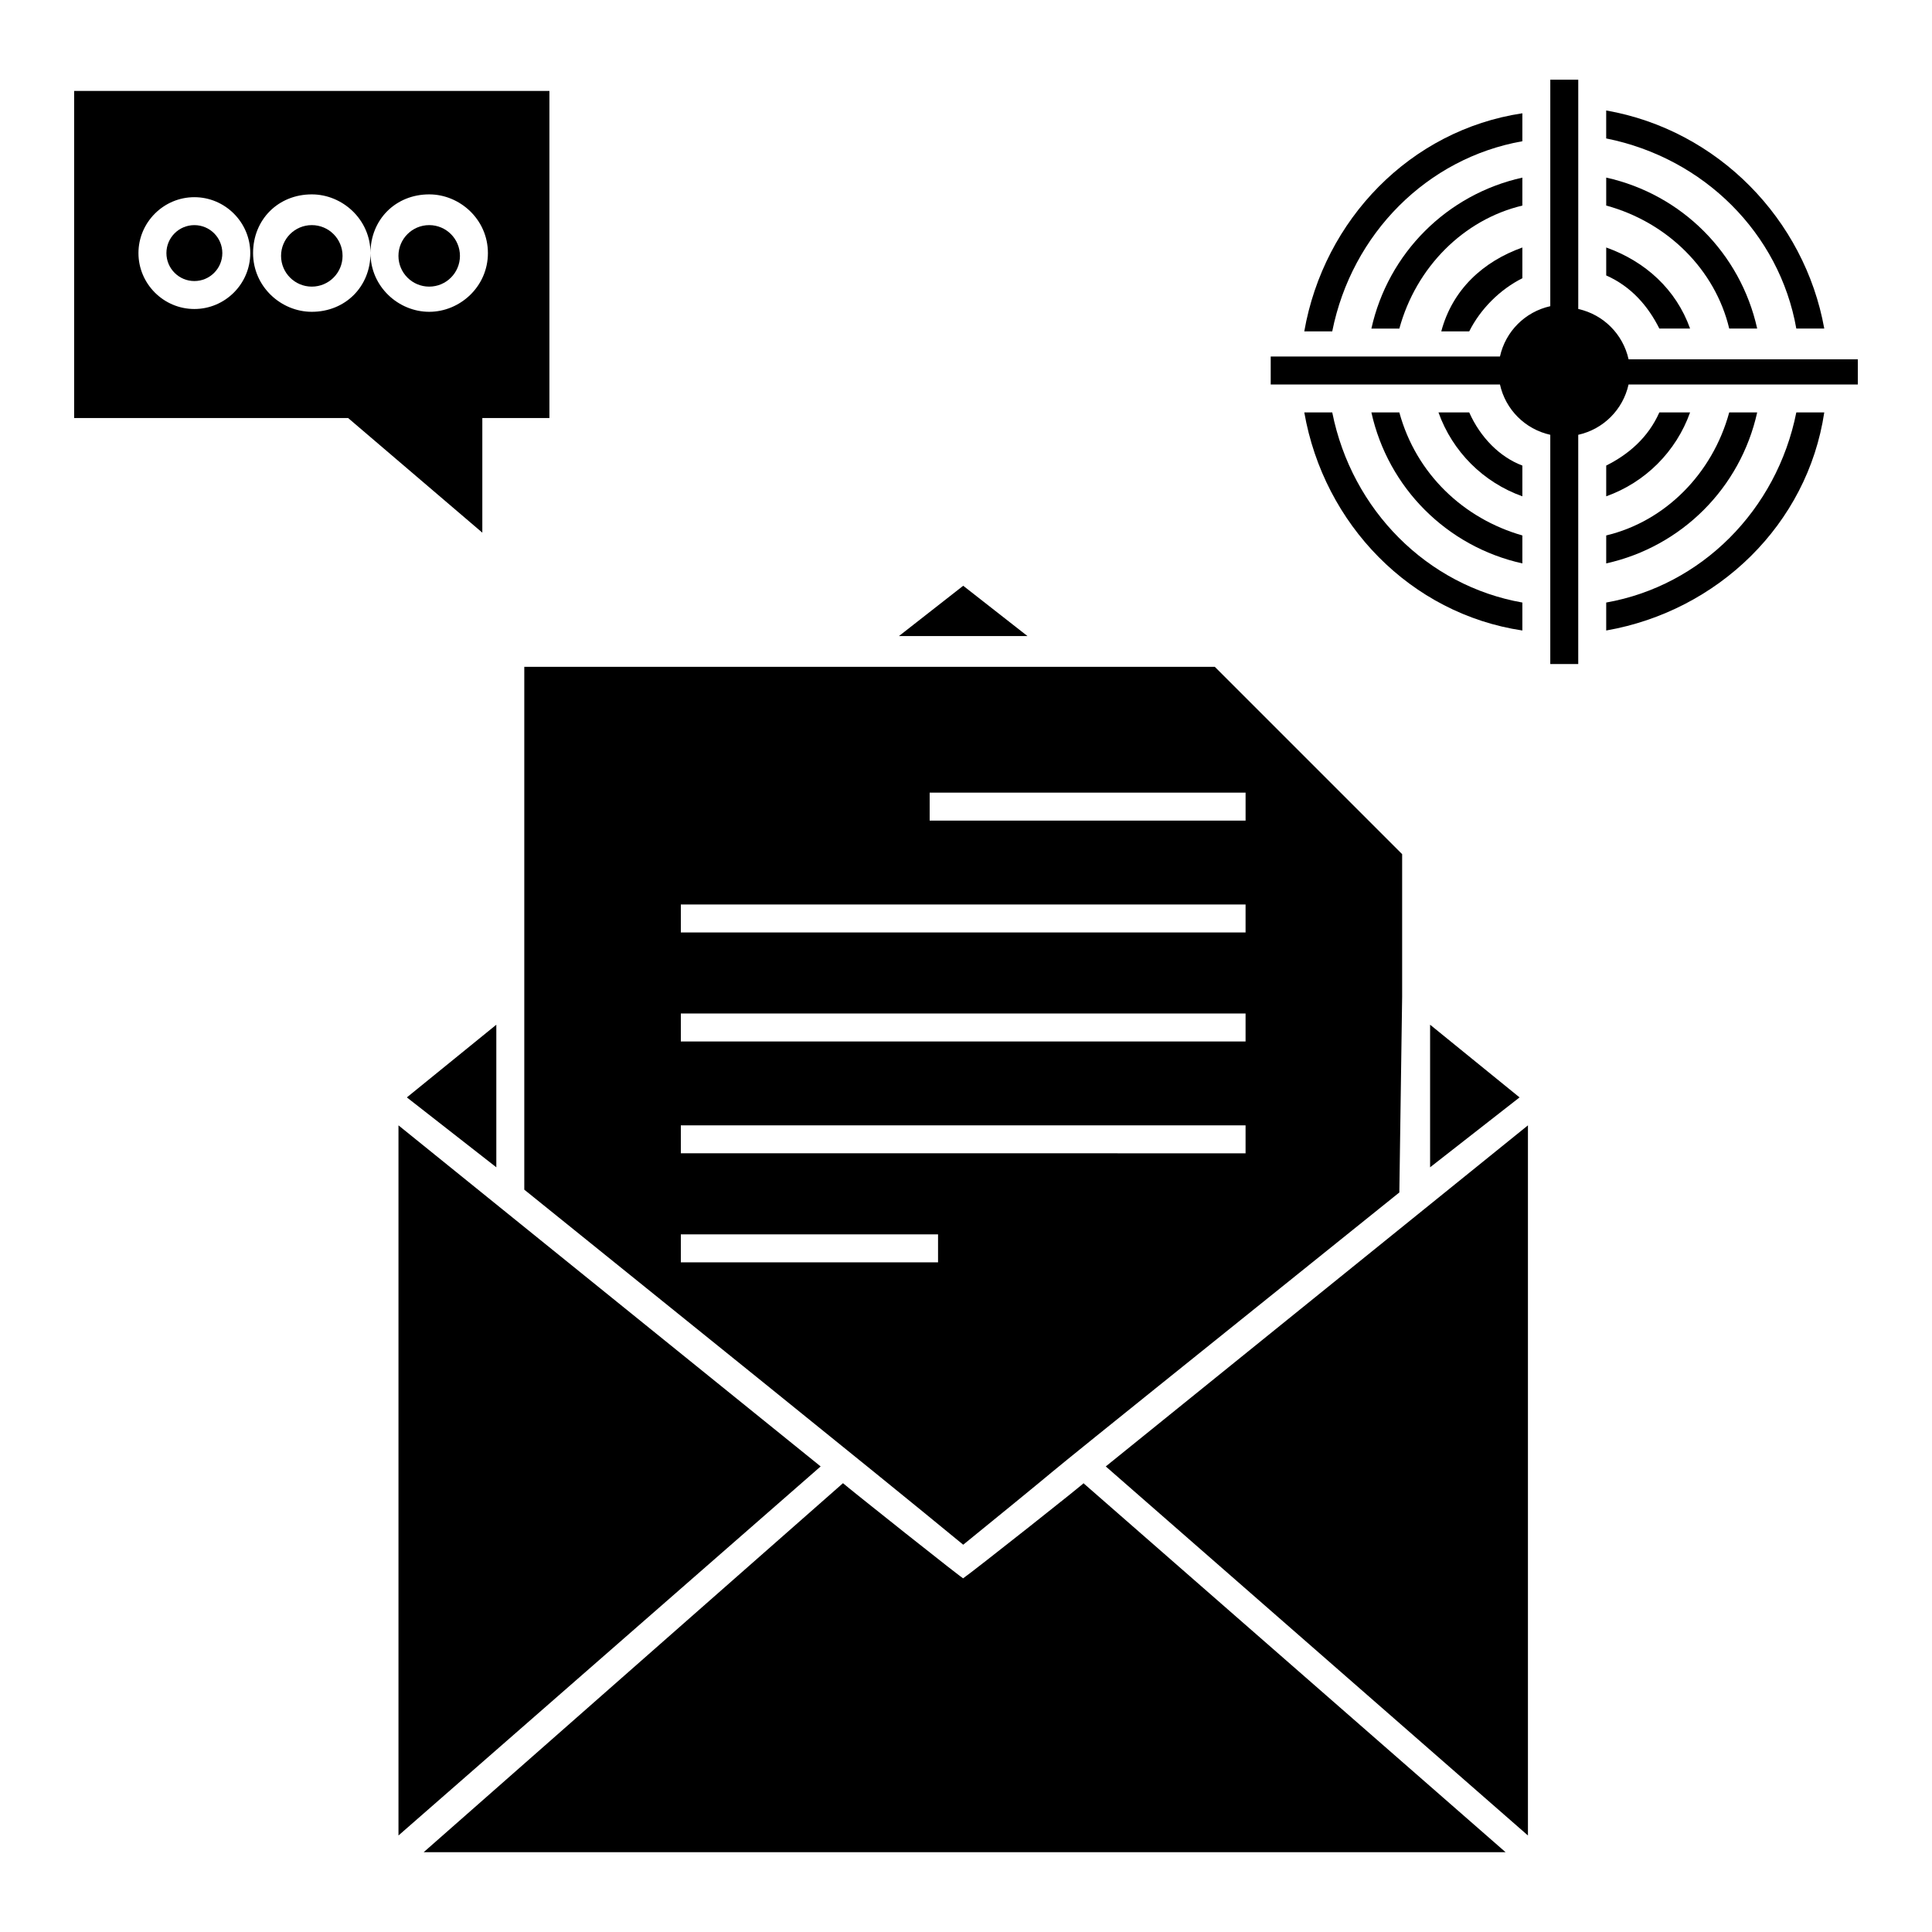
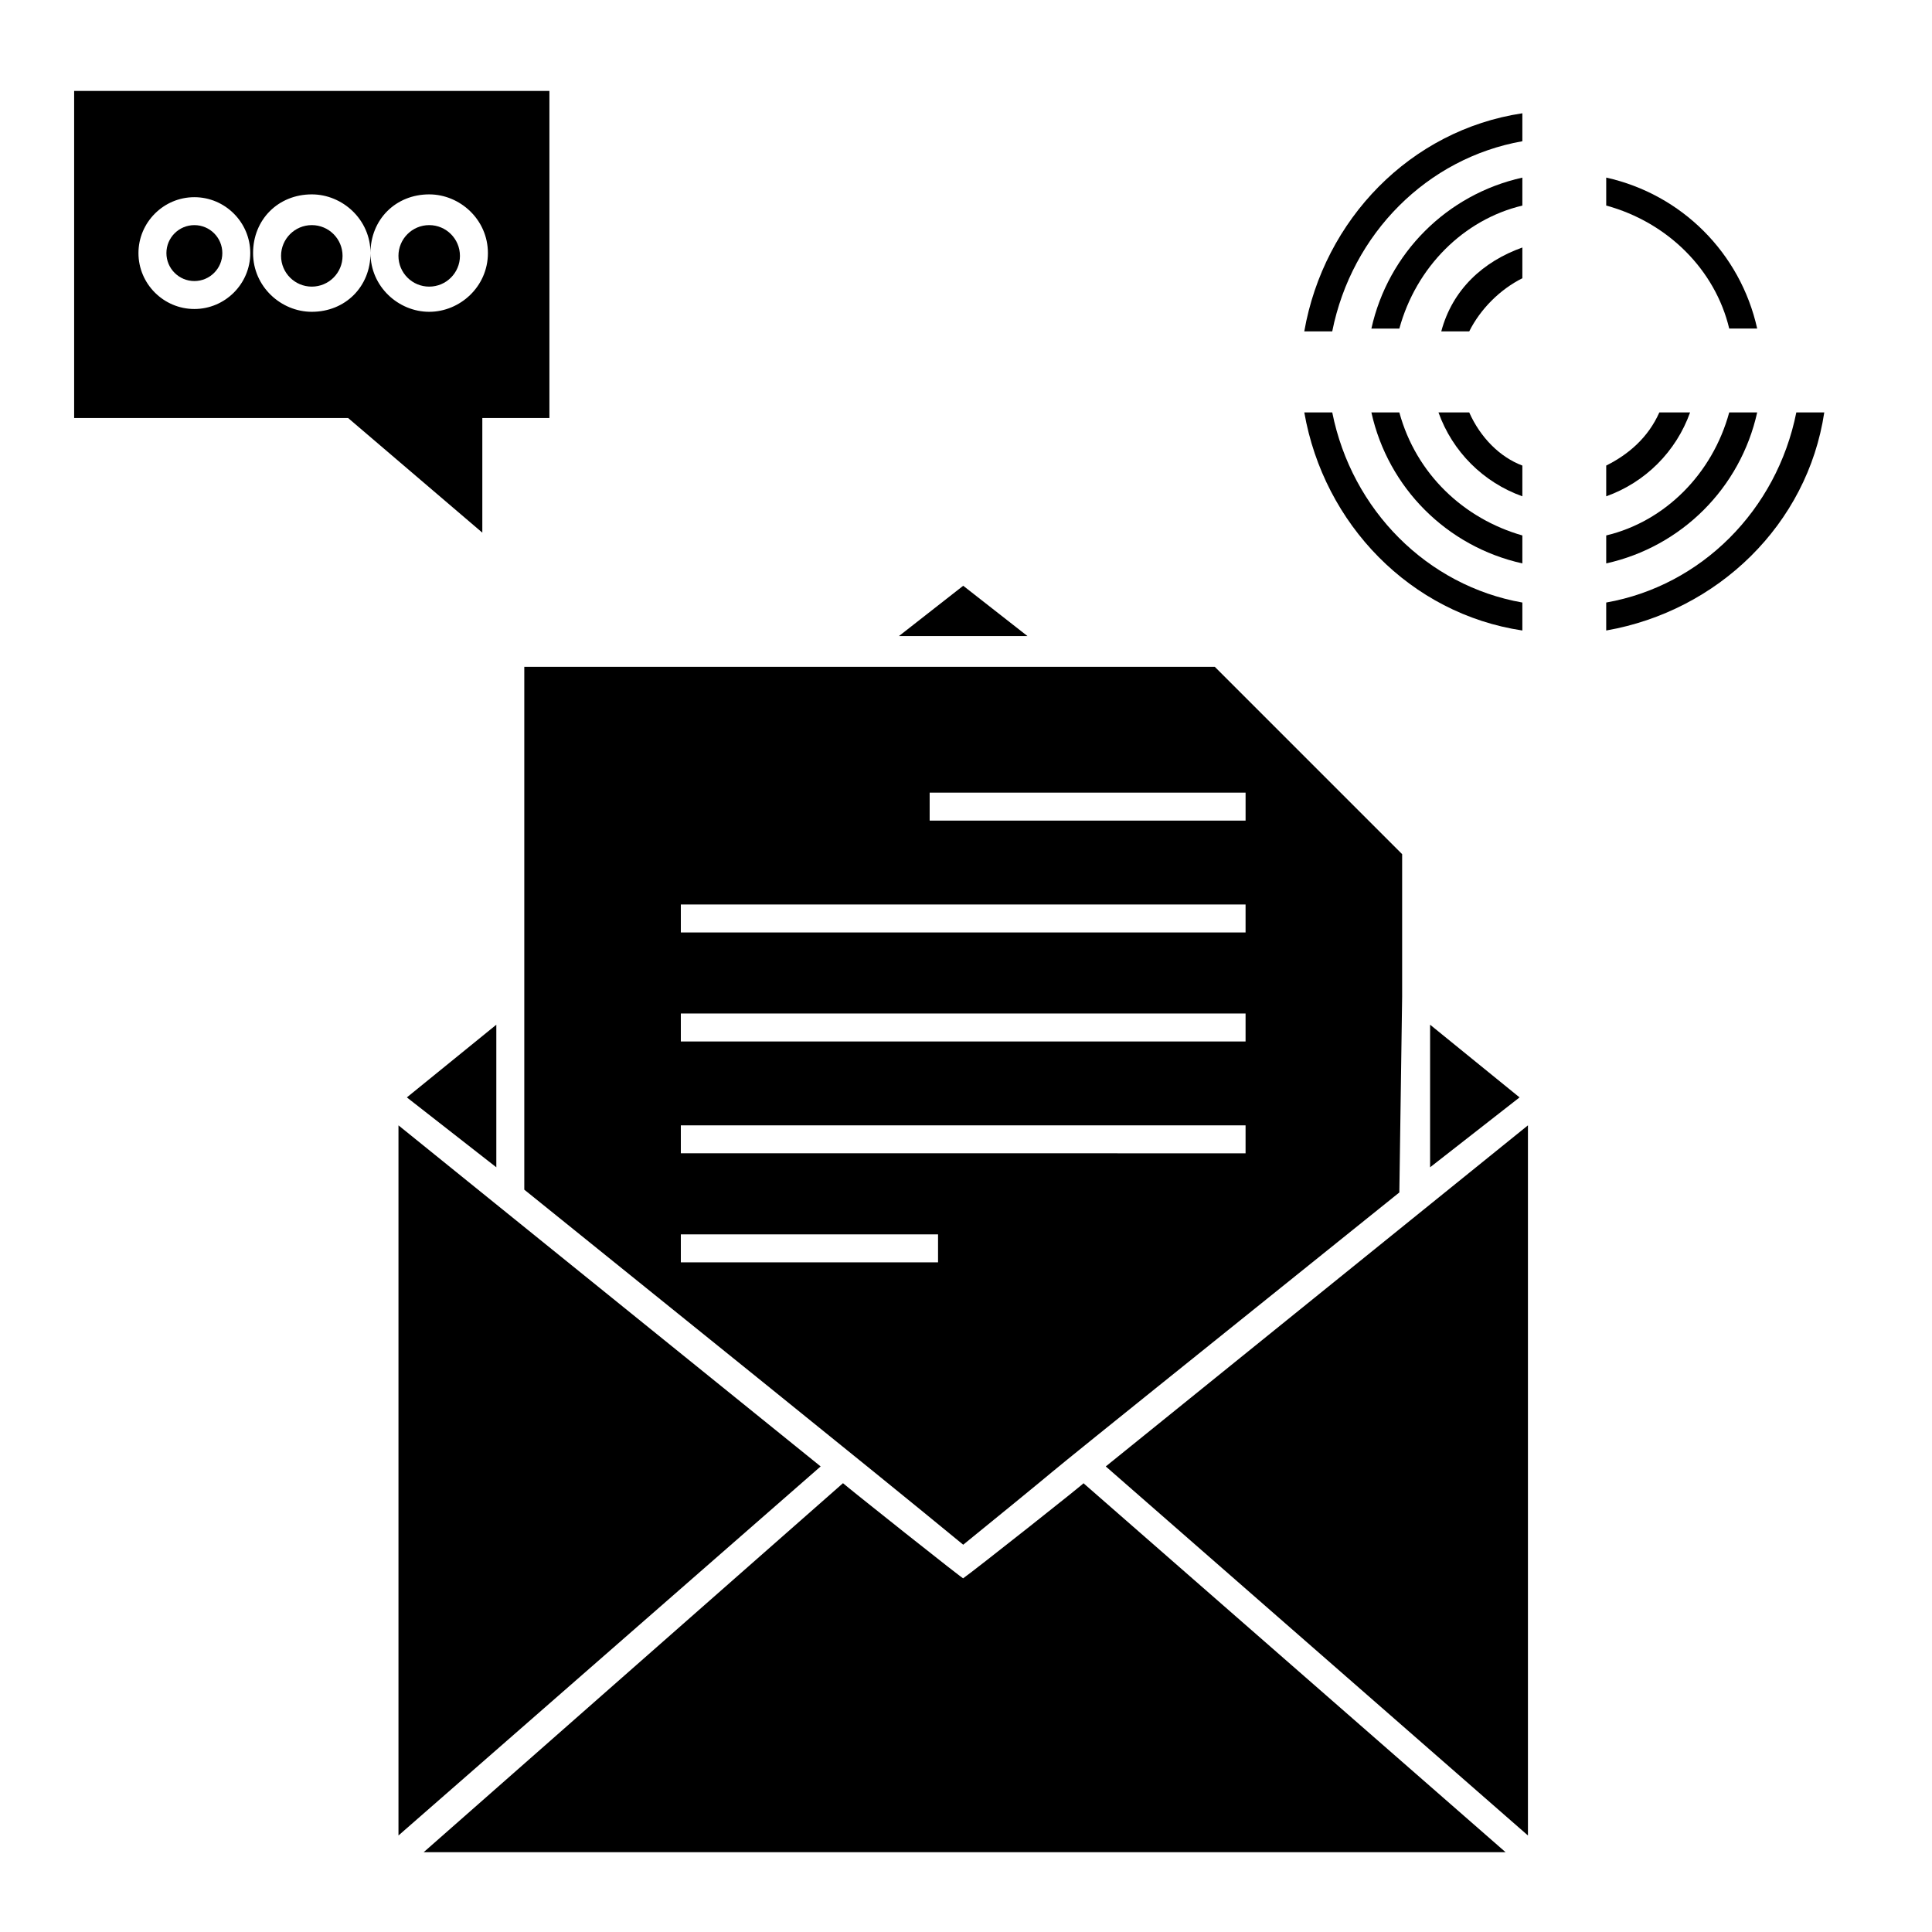
<svg xmlns="http://www.w3.org/2000/svg" fill="#000000" width="800px" height="800px" version="1.1" viewBox="144 144 512 512">
  <g>
    <path d="m234.78 211.81c0 4.5-3.648 8.148-8.148 8.148s-8.148-3.648-8.148-8.148c0-4.504 3.648-8.152 8.148-8.152s8.148 3.648 8.148 8.152" />
    <path d="m265.89 211.81c0 4.5-3.648 8.148-8.148 8.148s-8.148-3.648-8.148-8.148c0-4.504 3.648-8.152 8.148-8.152s8.148 3.648 8.148 8.152" />
    <path d="m202.92 211.07c0 4.09-3.32 7.41-7.41 7.41-4.094 0-7.41-3.32-7.41-7.41 0-4.094 3.316-7.41 7.41-7.41 4.09 0 7.41 3.316 7.41 7.41" />
    <path d="m163.65 168.1v86.684h72.609l35.562 30.375v-30.375h17.781v-86.684zm31.859 57.789c-8.148 0-14.816-6.668-14.816-14.816 0-8.148 6.668-14.816 14.816-14.816 8.148 0 14.816 6.668 14.816 14.816 0 8.148-6.668 14.816-14.816 14.816zm31.117 0.742c-8.148 0-15.559-6.668-15.559-15.559 0-8.891 6.668-15.559 15.559-15.559 8.148 0 15.559 6.668 15.559 15.559 0 8.891-6.668 15.559-15.559 15.559zm31.117 0c-8.148 0-15.559-6.668-15.559-15.559 0-8.891 6.668-15.559 15.559-15.559 8.148 0 15.559 6.668 15.559 15.559 0 8.891-7.41 15.559-15.559 15.559z" />
    <path d="m627.45 253.3c-4.445 29.637-28.152 52.605-57.789 57.789v-7.41c25.191-4.445 45.195-24.449 50.383-50.383z" />
-     <path d="m627.45 231.07h-7.41c-4.445-25.191-24.449-45.195-50.383-50.383v-7.41c29.641 5.188 52.605 28.898 57.793 57.793z" />
    <path d="m547.44 174.02v7.41c-25.191 4.445-45.195 24.449-50.383 50.383h-7.41c5.188-29.637 28.156-53.348 57.793-57.793z" />
    <path d="m547.44 303.68v7.41c-29.637-4.445-52.605-28.152-57.789-57.789h7.41c5.184 25.926 25.188 45.934 50.379 50.379z" />
    <path d="m547.44 285.9v7.41c-20.004-4.445-35.562-20.004-40.008-40.008h7.41c4.441 16.297 17.039 28.152 32.598 32.598z" />
    <path d="m547.44 191.07v7.41c-15.559 3.703-28.152 16.301-32.598 32.598h-7.41c4.445-20.004 20.004-35.562 40.008-40.008z" />
    <path d="m609.67 231.07h-7.41c-3.703-15.559-16.301-28.152-32.598-32.598v-7.41c20.004 4.445 35.562 20.004 40.008 40.008z" />
    <path d="m609.67 253.3c-4.445 20.004-20.004 35.562-40.008 40.008v-7.41c15.559-3.703 28.152-16.301 32.598-32.598z" />
    <path d="m547.44 267.38v8.148c-10.371-3.703-18.523-11.855-22.227-22.227h8.148c2.965 6.668 8.148 11.855 14.078 14.078z" />
    <path d="m591.89 253.3c-3.703 10.371-11.855 18.523-22.227 22.227v-8.148c5.926-2.965 11.113-7.41 14.078-14.078z" />
    <path d="m547.44 209.59v8.148c-5.926 2.965-11.113 8.148-14.078 14.078h-7.41c2.965-11.113 11.113-18.523 21.488-22.227z" />
-     <path d="m591.89 231.07h-8.148c-2.965-5.926-7.41-11.113-14.078-14.078v-7.406c10.371 3.703 18.523 11.113 22.227 21.484z" />
-     <path d="m636.34 238.48v7.41h-60.754c-1.48 6.668-6.668 11.855-13.336 13.336v60.754h-7.41v-60.754c-6.668-1.48-11.855-6.668-13.336-13.336h-60.754v-7.41h60.754c1.48-6.668 6.668-11.855 13.336-13.336l0.004-60.016h7.41v60.754c6.668 1.48 11.855 6.668 13.336 13.336h60.75z" />
    <path d="m416.3 312.57h-34.078l17.039-13.336z" />
    <path d="m514.84 460.01 0.742-51.863v-37.785l-49.641-49.641h-183v138.55c38.527 31.117 91.129 73.348 116.32 94.094 47.418-38.527-12.594 9.633 115.58-93.352zm-124.47-105.95h83.723v7.41h-83.723zm-65.941 29.637h149.66v7.41h-149.66zm0 28.895h149.66v7.41h-149.66zm0 29.637h149.66v7.41l-149.66-0.004zm68.164 36.305h-68.164v-7.41h68.164z" />
    <path d="m275.53 415.56-23.707 19.262 23.707 18.523z" />
    <path d="m522.99 415.56v37.785l23.707-18.523z" />
    <path d="m249.6 442.23v188.19l111.88-97.801z" />
    <path d="m437.04 532.62 111.88 97.801v-188.19z" />
    <path d="m431.12 537.06c2.223-1.48-29.637 23.707-31.859 25.191 1.48 1.48-31.117-24.449-31.859-25.191l-111.13 97.797h286.73z" />
  </g>
</svg>